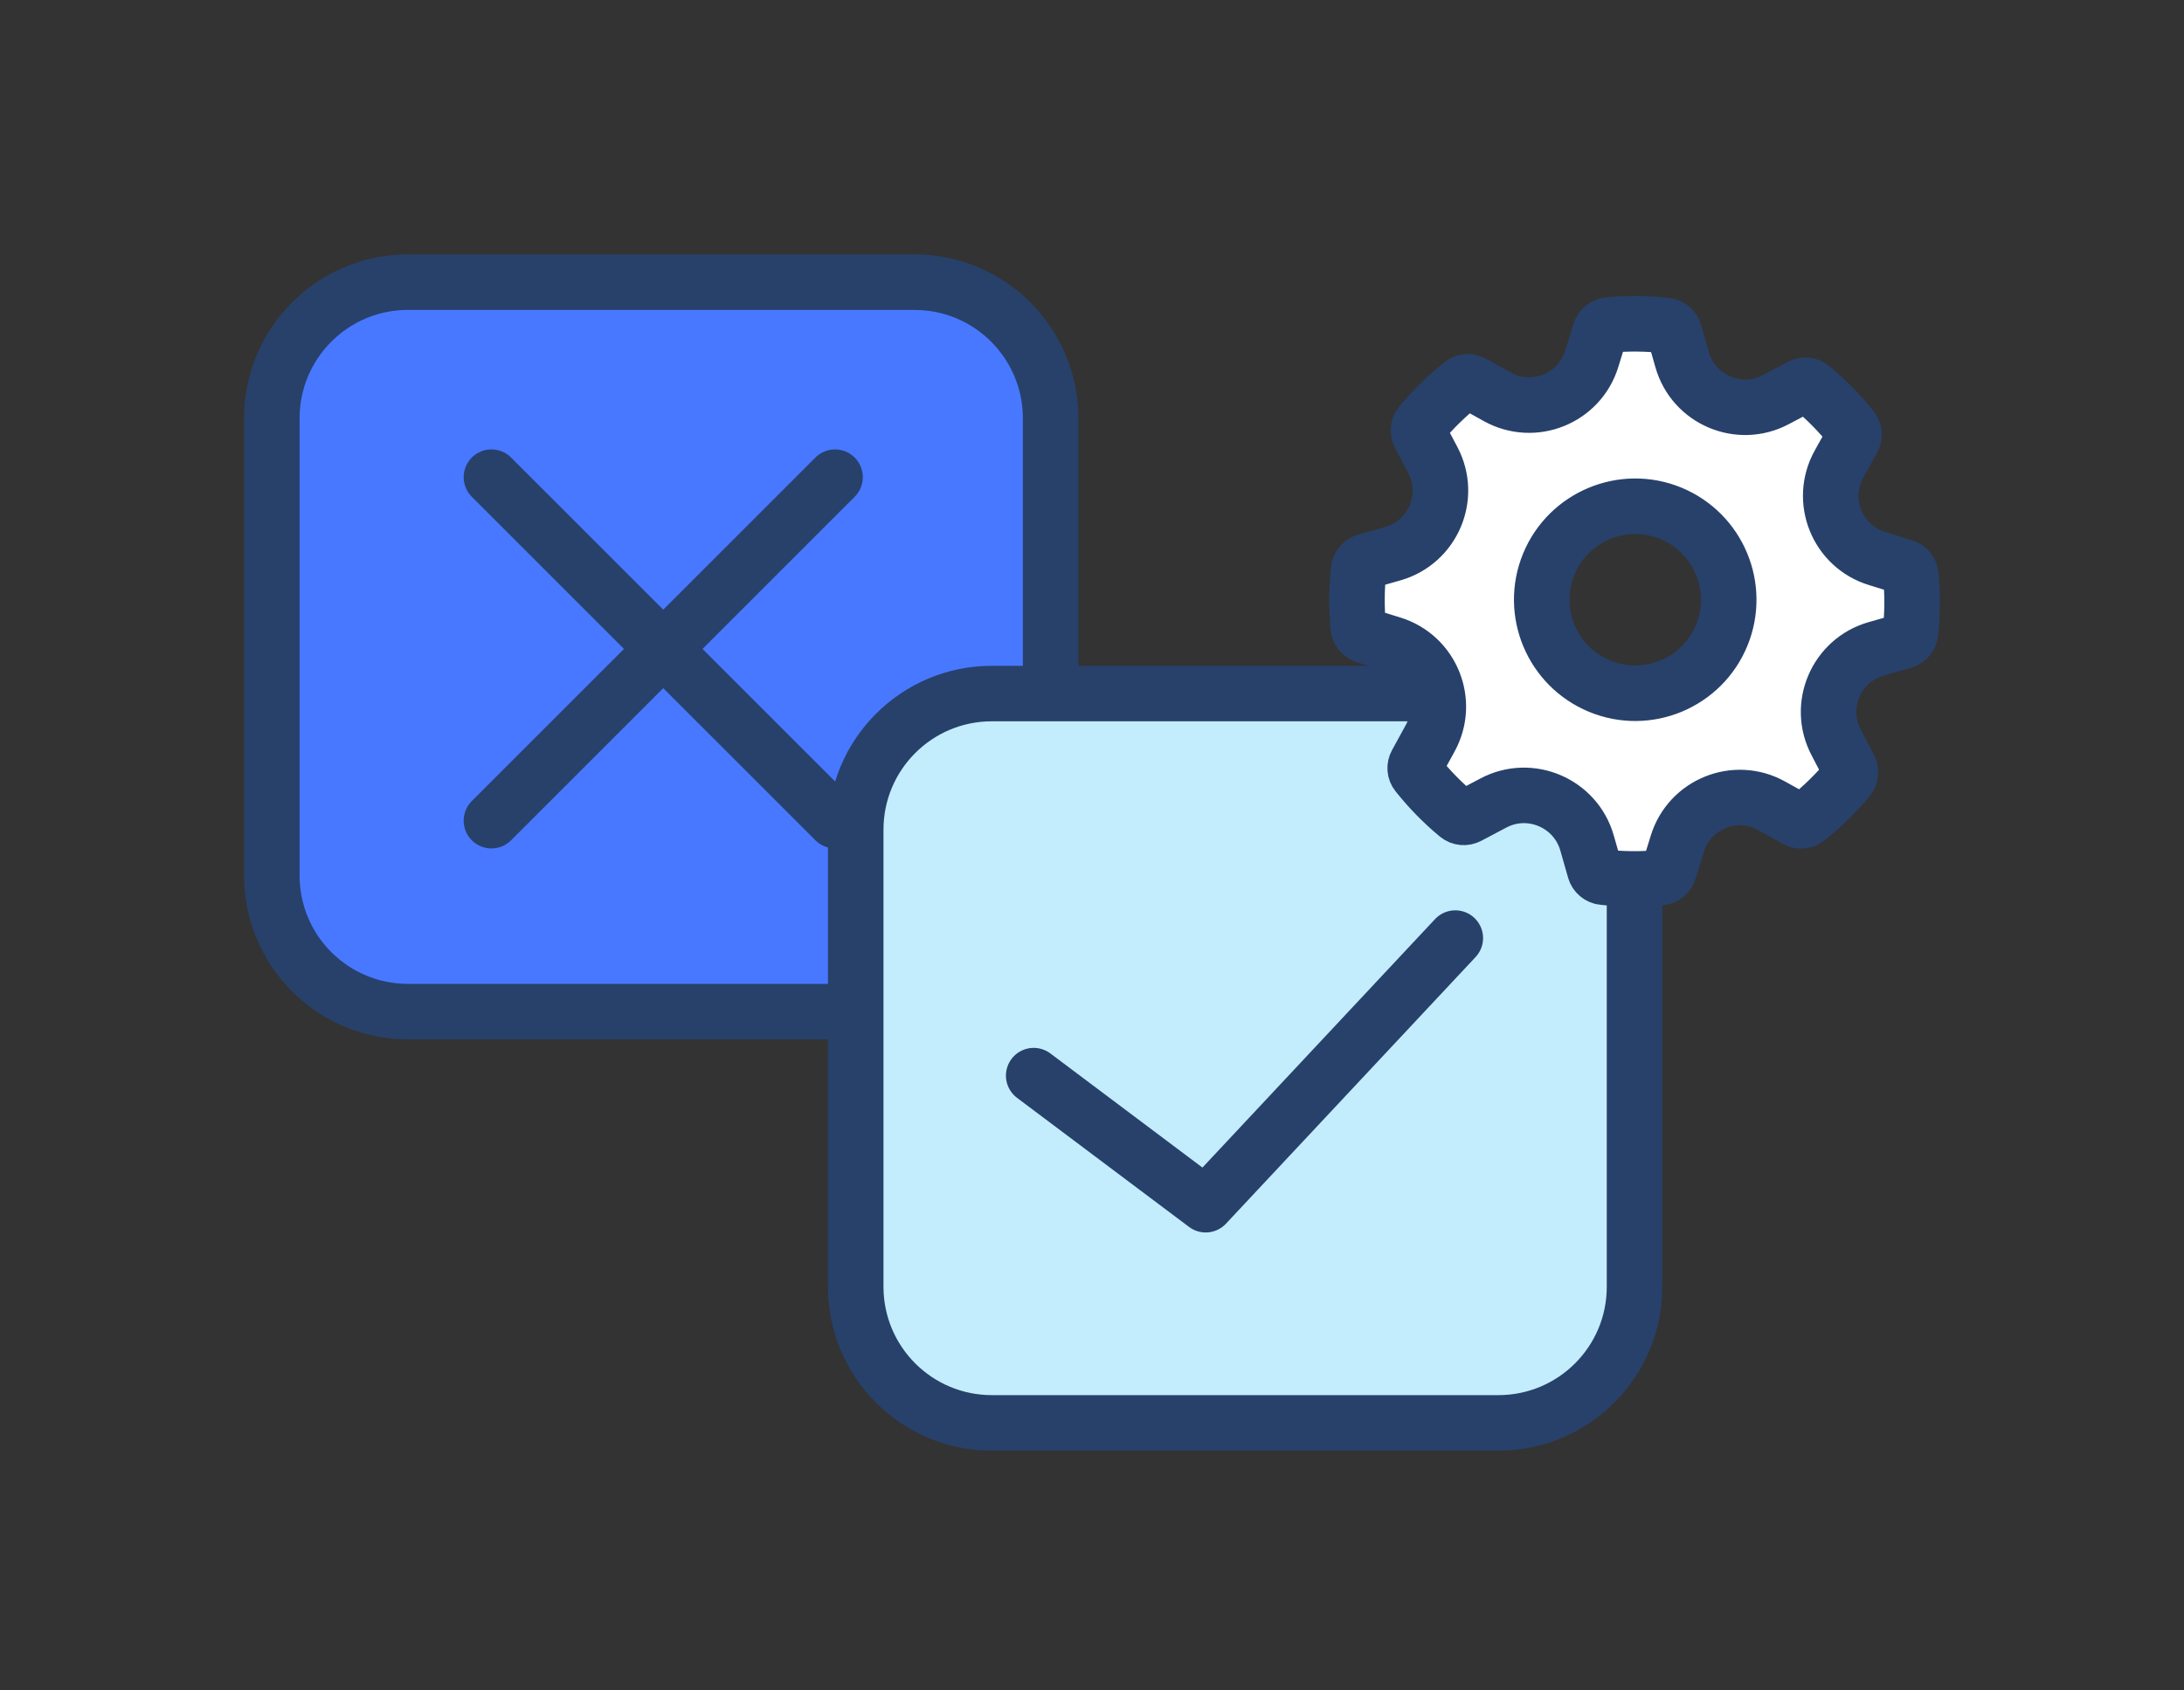
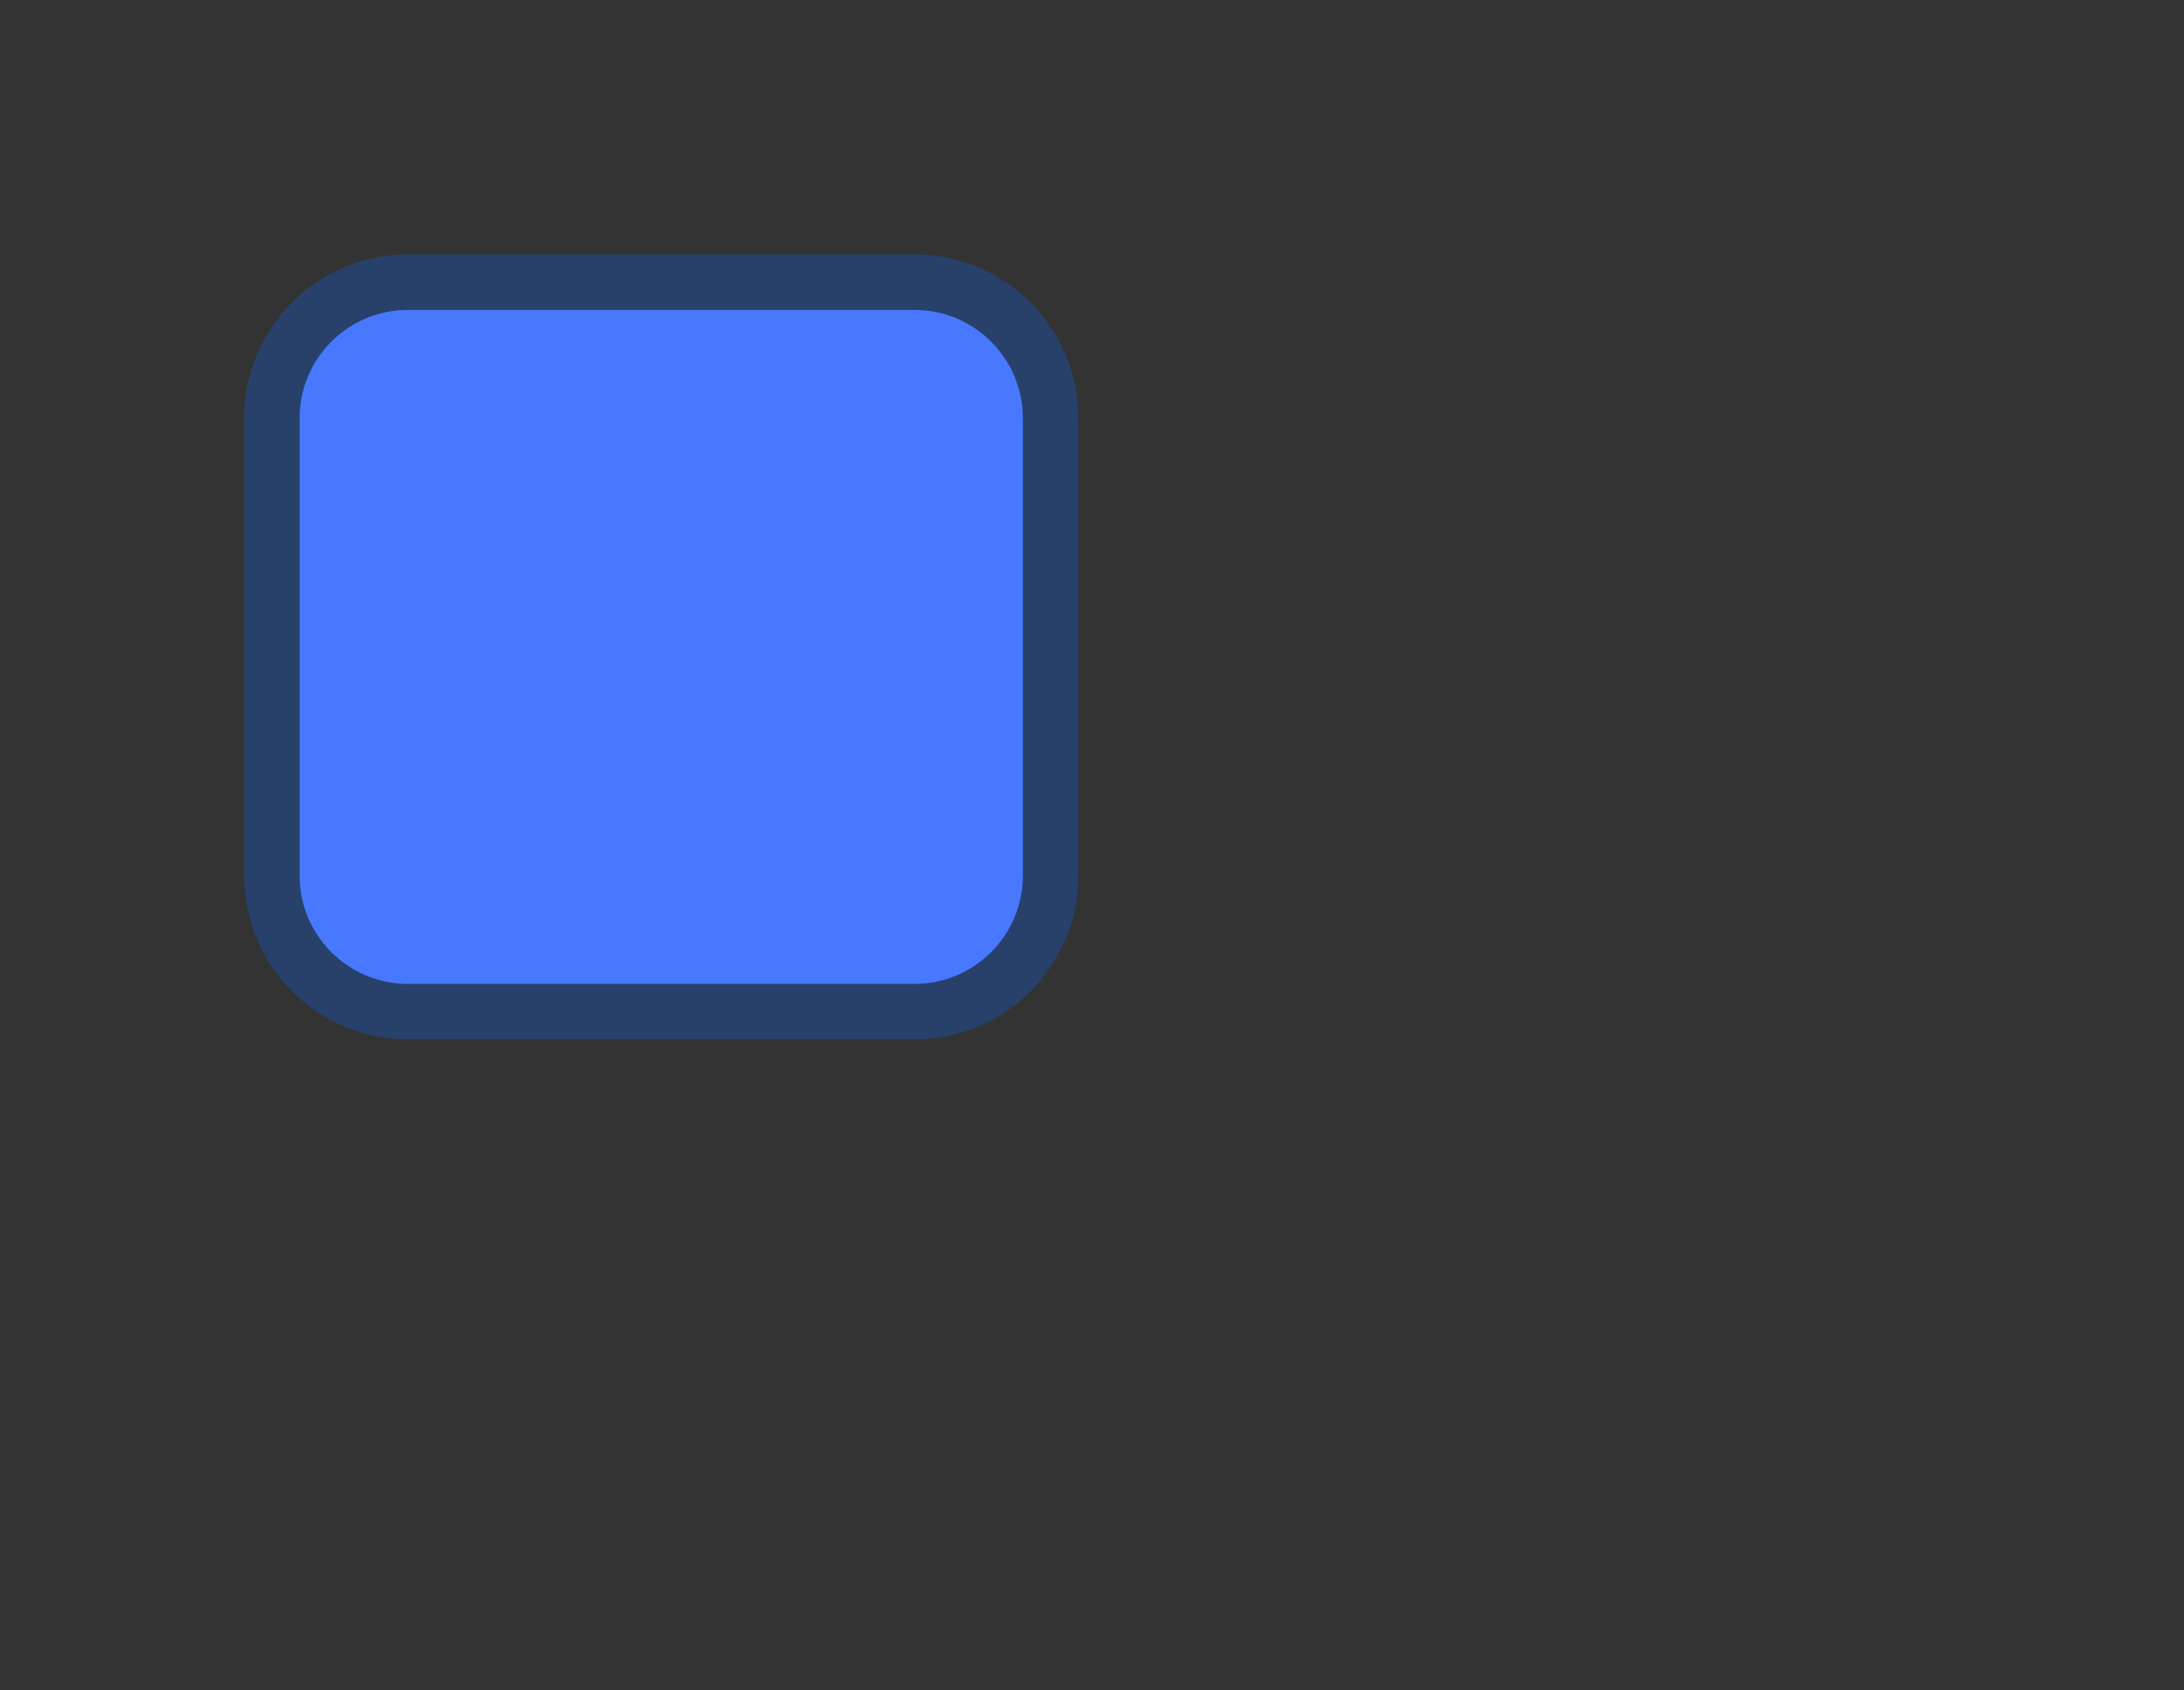
<svg xmlns="http://www.w3.org/2000/svg" id="Calque_1" viewBox="0 0 157.32 121.79">
  <rect x="0" y="0" width="157.32" height="121.79" fill="#333333" stroke="none" />
  <defs>
    <style>
      .cls-1 {
        fill: none;
      }

      .cls-1, .cls-2, .cls-3, .cls-4 {
        stroke: #27416b;
        stroke-linecap: round;
        stroke-linejoin: round;
        stroke-width: 4px;
      }

      .cls-2 {
        fill: #c3edfc;
      }

      .cls-3 {
        fill: #4878ff;
      }

      .cls-4 {
        fill: #fff;
      }
    </style>
  </defs>
  <path class="cls-3" d="M65.87,72.89H29.39c-5.42,0-9.81-4.39-9.81-9.81V30.14c0-5.42,4.39-9.81,9.81-9.81h36.48c5.42,0,9.81,4.39,9.81,9.81v32.94c0,5.42-4.39,9.81-9.81,9.81Z" />
-   <path class="cls-2" d="M107.93,102.52h-36.48c-5.42,0-9.81-4.39-9.81-9.81v-32.93c0-5.42,4.39-9.81,9.81-9.81h36.48c5.42,0,9.81,4.39,9.81,9.81v32.94c0,5.41-4.39,9.8-9.81,9.8Z" />
-   <polyline class="cls-2" points="74.46 77.5 86.85 86.8 104.83 67.59" />
  <g>
-     <line class="cls-1" x1="35.4" y1="34.38" x2="60.15" y2="59.13" />
-     <line class="cls-1" x1="60.15" y1="34.38" x2="35.4" y2="59.13" />
-   </g>
-   <path class="cls-4" d="M132.27,53.5c-1.41-2.65,0-5.93,2.88-6.75l1.96-.56c.27-.08.47-.31.5-.59.16-1.4.16-2.79.03-4.16-.03-.28-.22-.51-.49-.6l-1.94-.6c-2.87-.88-4.2-4.18-2.74-6.81l.99-1.78c.14-.25.12-.55-.06-.77-.86-1.08-1.83-2.07-2.91-2.97-.22-.18-.52-.21-.77-.07l-1.8.95c-2.65,1.41-5.93.01-6.75-2.87l-.56-1.96c-.08-.27-.31-.47-.59-.5-1.39-.16-2.79-.17-4.16-.04-.28.03-.51.22-.6.49l-.6,1.94c-.88,2.87-4.18,4.2-6.81,2.74l-1.78-.99c-.25-.14-.55-.12-.77.06-1.08.86-2.08,1.83-2.97,2.91-.18.22-.2.52-.07.77l.95,1.8c1.4,2.65.01,5.92-2.87,6.75l-1.97.56c-.27.08-.47.31-.5.59-.16,1.39-.16,2.78-.03,4.16.03.28.22.51.49.6l1.94.6c2.87.88,4.2,4.18,2.74,6.81l-.98,1.79c-.14.25-.12.55.06.77.86,1.08,1.83,2.08,2.91,2.97.22.18.52.2.77.07l1.8-.95c2.65-1.41,5.93,0,6.75,2.88l.56,1.96c.08.27.31.47.59.5,1.4.16,2.79.17,4.16.03.28-.03.51-.22.59-.49l.6-1.94c.88-2.87,4.18-4.2,6.8-2.74l1.78.99c.25.14.55.12.77-.06,1.08-.86,2.08-1.83,2.97-2.91.18-.22.2-.52.07-.77l-.94-1.81ZM115.23,49.44c-3.44-1.42-5.08-5.35-3.67-8.79,1.42-3.44,5.35-5.08,8.79-3.67,3.44,1.42,5.08,5.35,3.67,8.79s-5.35,5.09-8.79,3.67Z" />
+     </g>
</svg>